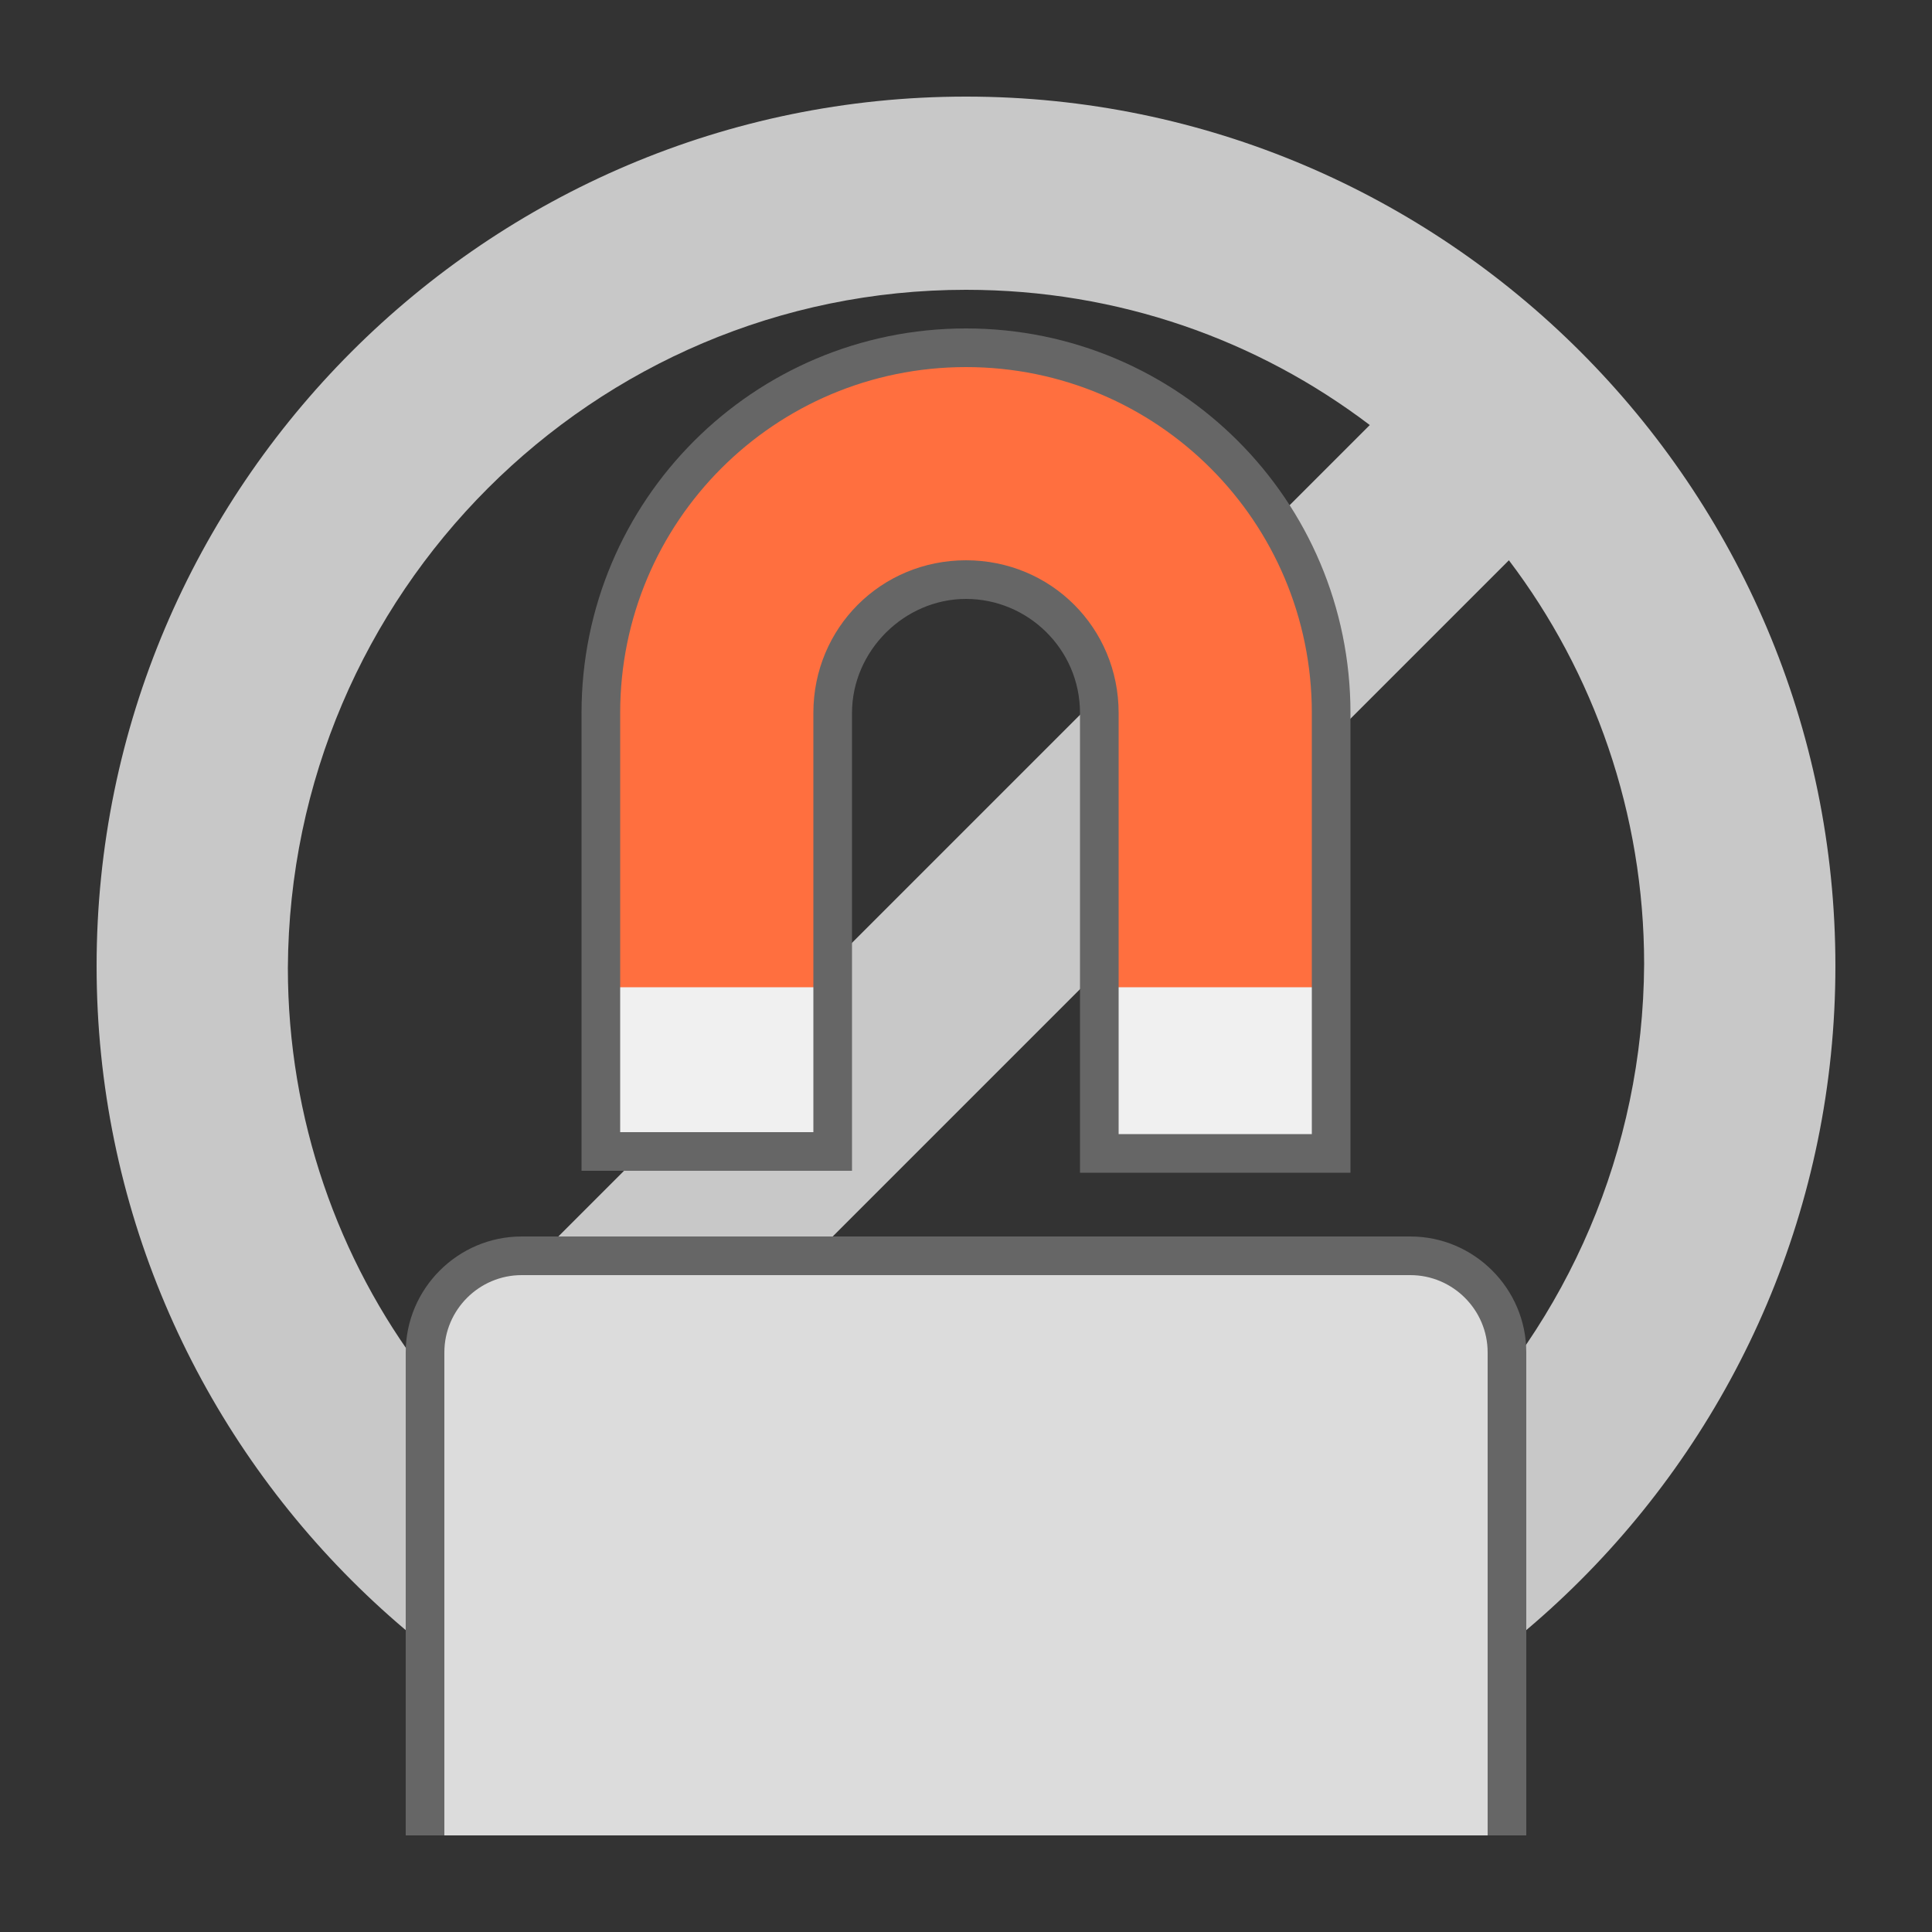
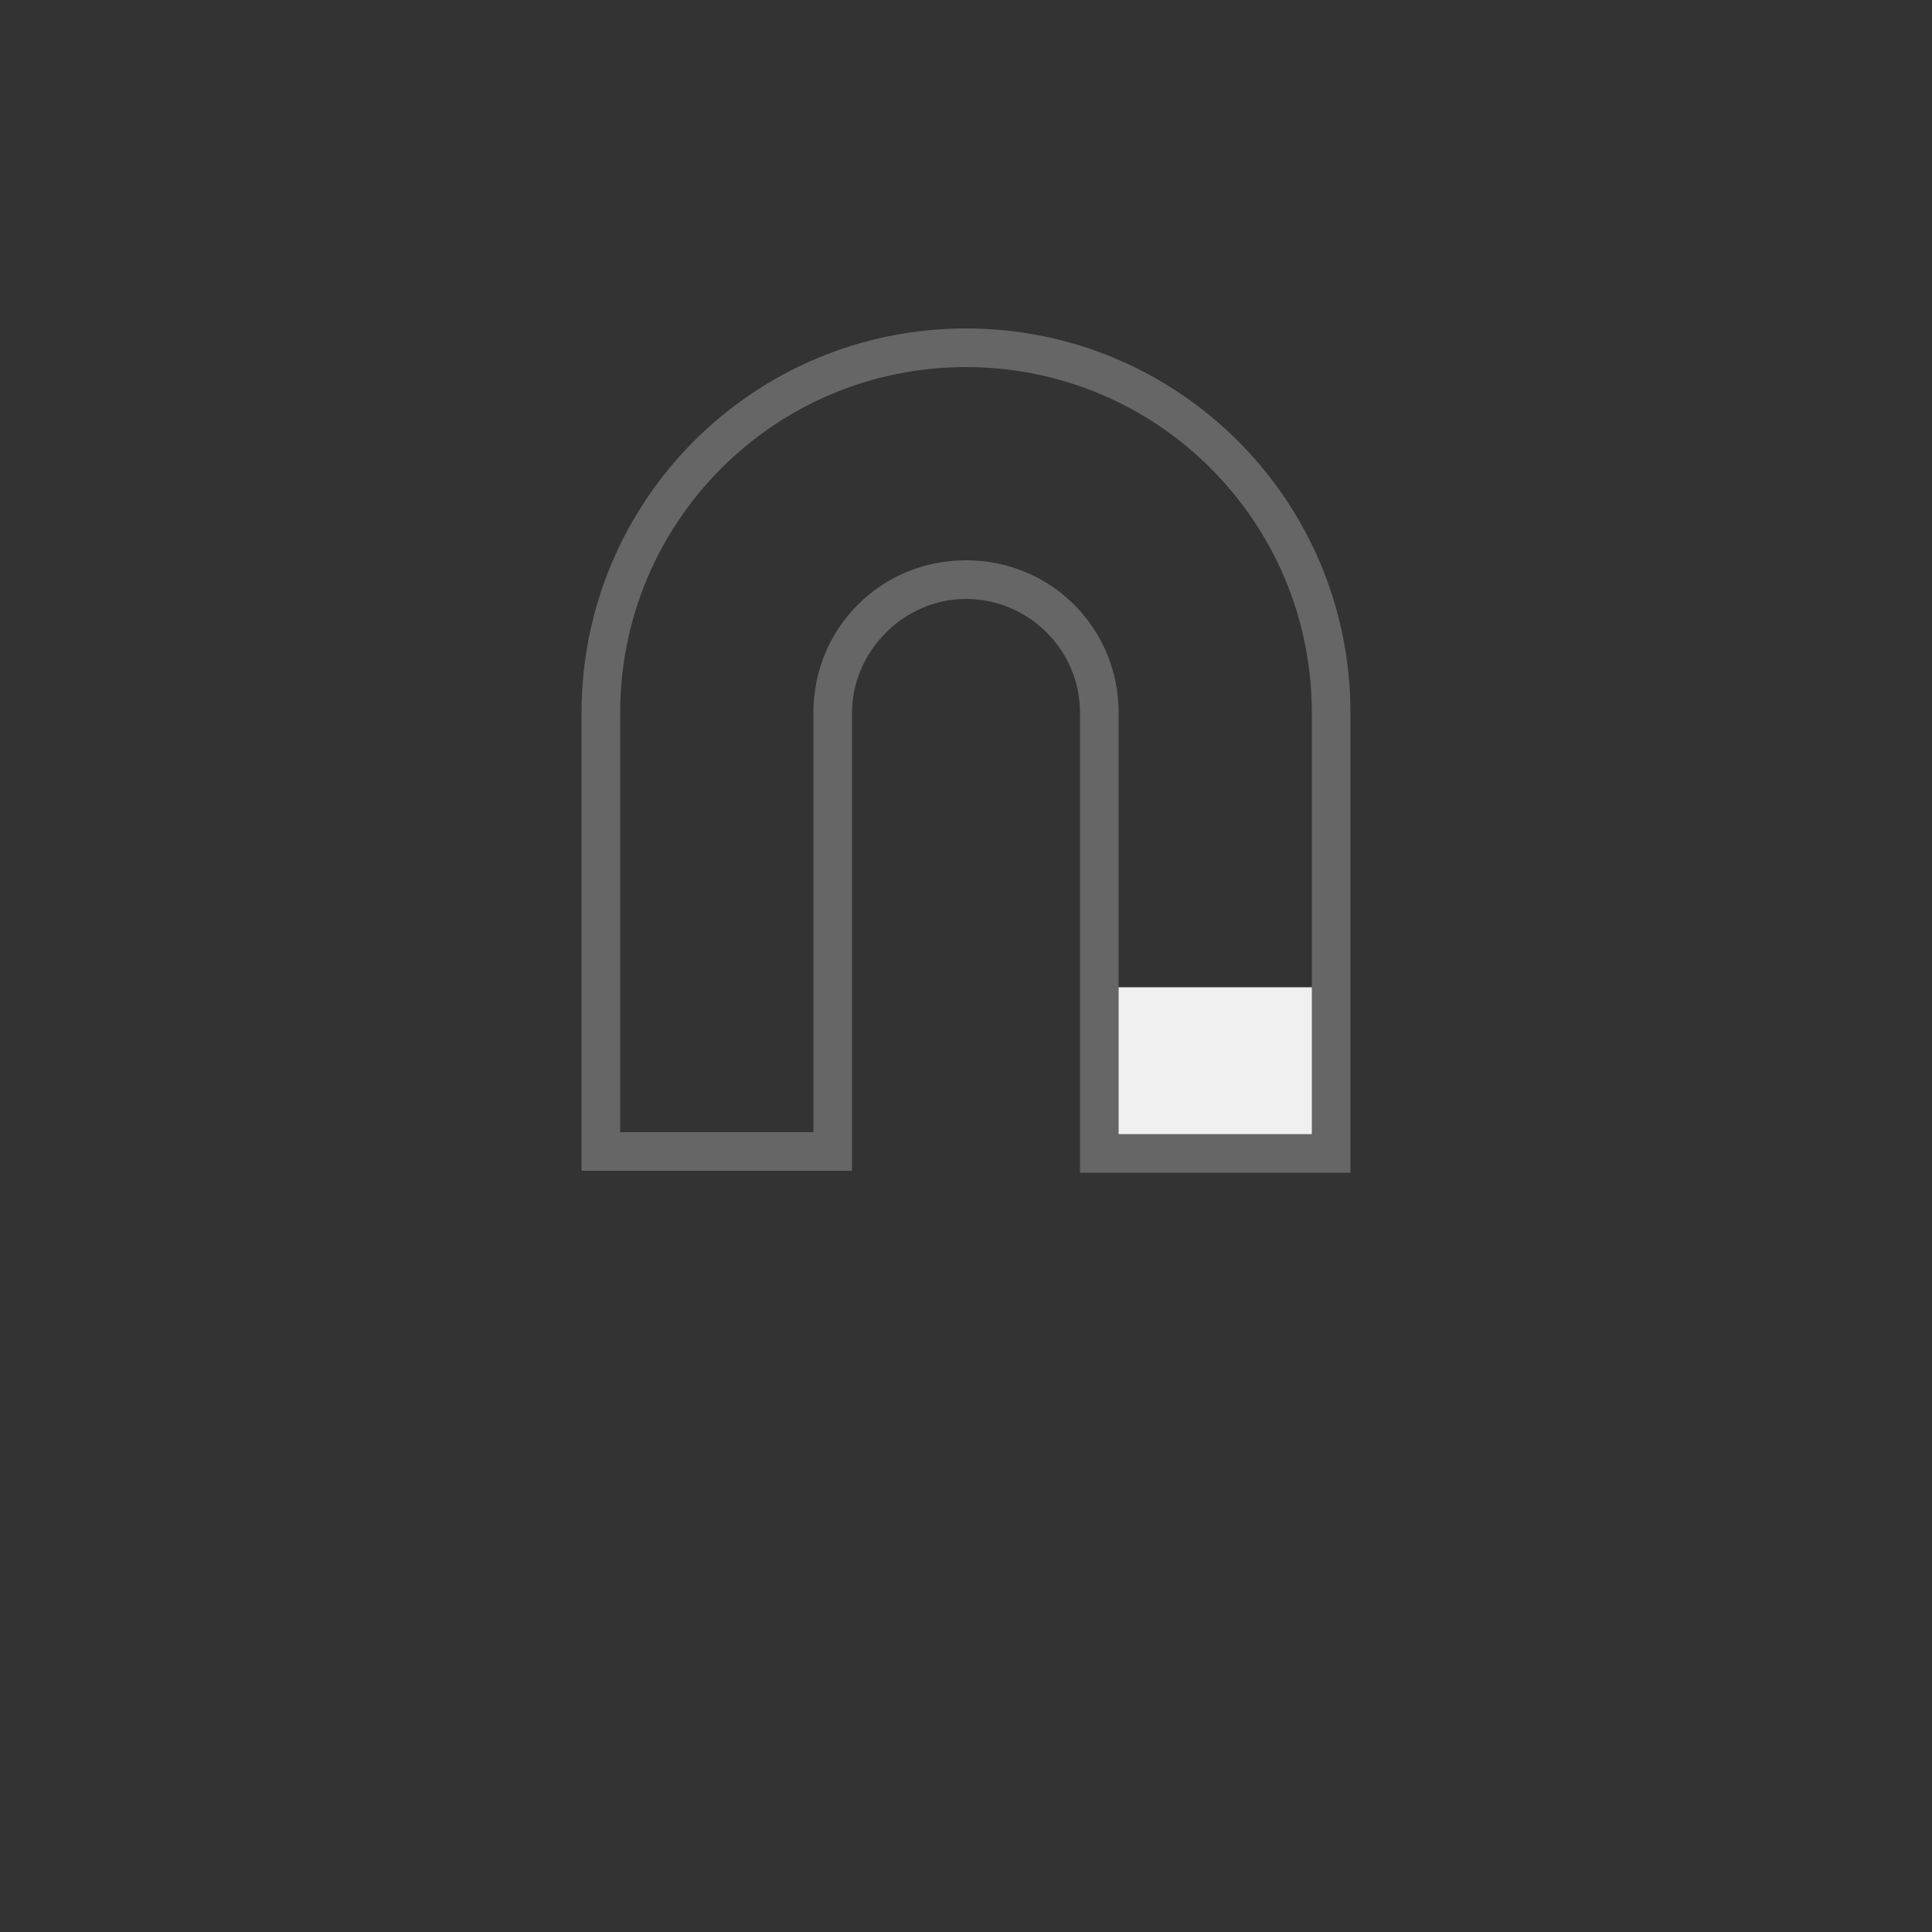
<svg xmlns="http://www.w3.org/2000/svg" version="1.1" id="レイヤー_1" x="0px" y="0px" viewBox="0 0 100 100" style="enable-background:new 0 0 100 100;" xml:space="preserve">
  <rect x="0" y="0" width="100" height="100" fill="#333333" stroke="none" />
  <style type="text/css">
	.st0{fill:#FFFFFF;}
	.st1{fill:#C8C8C8;}
	.st2{fill:#DCDCDC;}
	.st3{fill:#666666;}
	.st4{fill:url(#SVGID_1_);}
	.st5{fill:#FF6F3F;}
	.st6{fill:#F0F0F0;}
</style>
-   <path class="st1" d="M50,5C25.2,5,5,25.2,5,50s20.2,45,45,45s45-20.2,45-45S74.8,5,50,5z M50,15c7.9,0,15.1,2.6,20.9,7l-49,49  c-4.4-5.8-7-13.1-7-20.9C15,30.7,30.7,15,50,15z M50,85c-7.9,0-15.1-2.6-20.9-7l49-49c4.4,5.8,7,13.1,7,20.9C85,69.3,69.3,85,50,85z  " />
-   <path class="st5" d="M68.9,59.7h-12V36.9c0-3.8-3.1-6.9-6.9-6.9c-3.8,0-6.9,3.1-6.9,6.9v22.7h-12V36.9C31.1,26.5,39.6,18,50,18  s18.9,8.5,18.9,18.9V59.7z" />
-   <path class="st2" d="M78,95V70c0-2.8-2.2-5-5-5H27c-2.8,0-5,2.2-5,5v25" />
-   <path class="st3" d="M79,95h-2V70c0-2.2-1.8-4-4-4H27c-2.2,0-4,1.8-4,4v25h-2V70c0-3.3,2.7-6,6-6h46c3.3,0,6,2.7,6,6V95z" />
-   <polyline class="st6" points="31.1,51.1 31.1,59.7 43.1,59.7 43.1,51.1 " />
  <polyline class="st6" points="56.9,51.1 56.9,59.7 68.9,59.7 68.9,51.1 " />
  <path class="st3" d="M69.9,60.7h-14V36.9c0-3.3-2.7-5.9-5.9-5.9s-5.9,2.7-5.9,5.9v23.7h-14V36.9C30.1,25.9,39,17,50,17  s19.9,8.9,19.9,19.9V60.7z M57.9,58.7h10V36.9C67.9,27,59.9,19,50,19s-17.9,8-17.9,17.9v21.7h10V36.9c0-4.4,3.5-7.9,7.9-7.9  s7.9,3.5,7.9,7.9V58.7z" />
</svg>